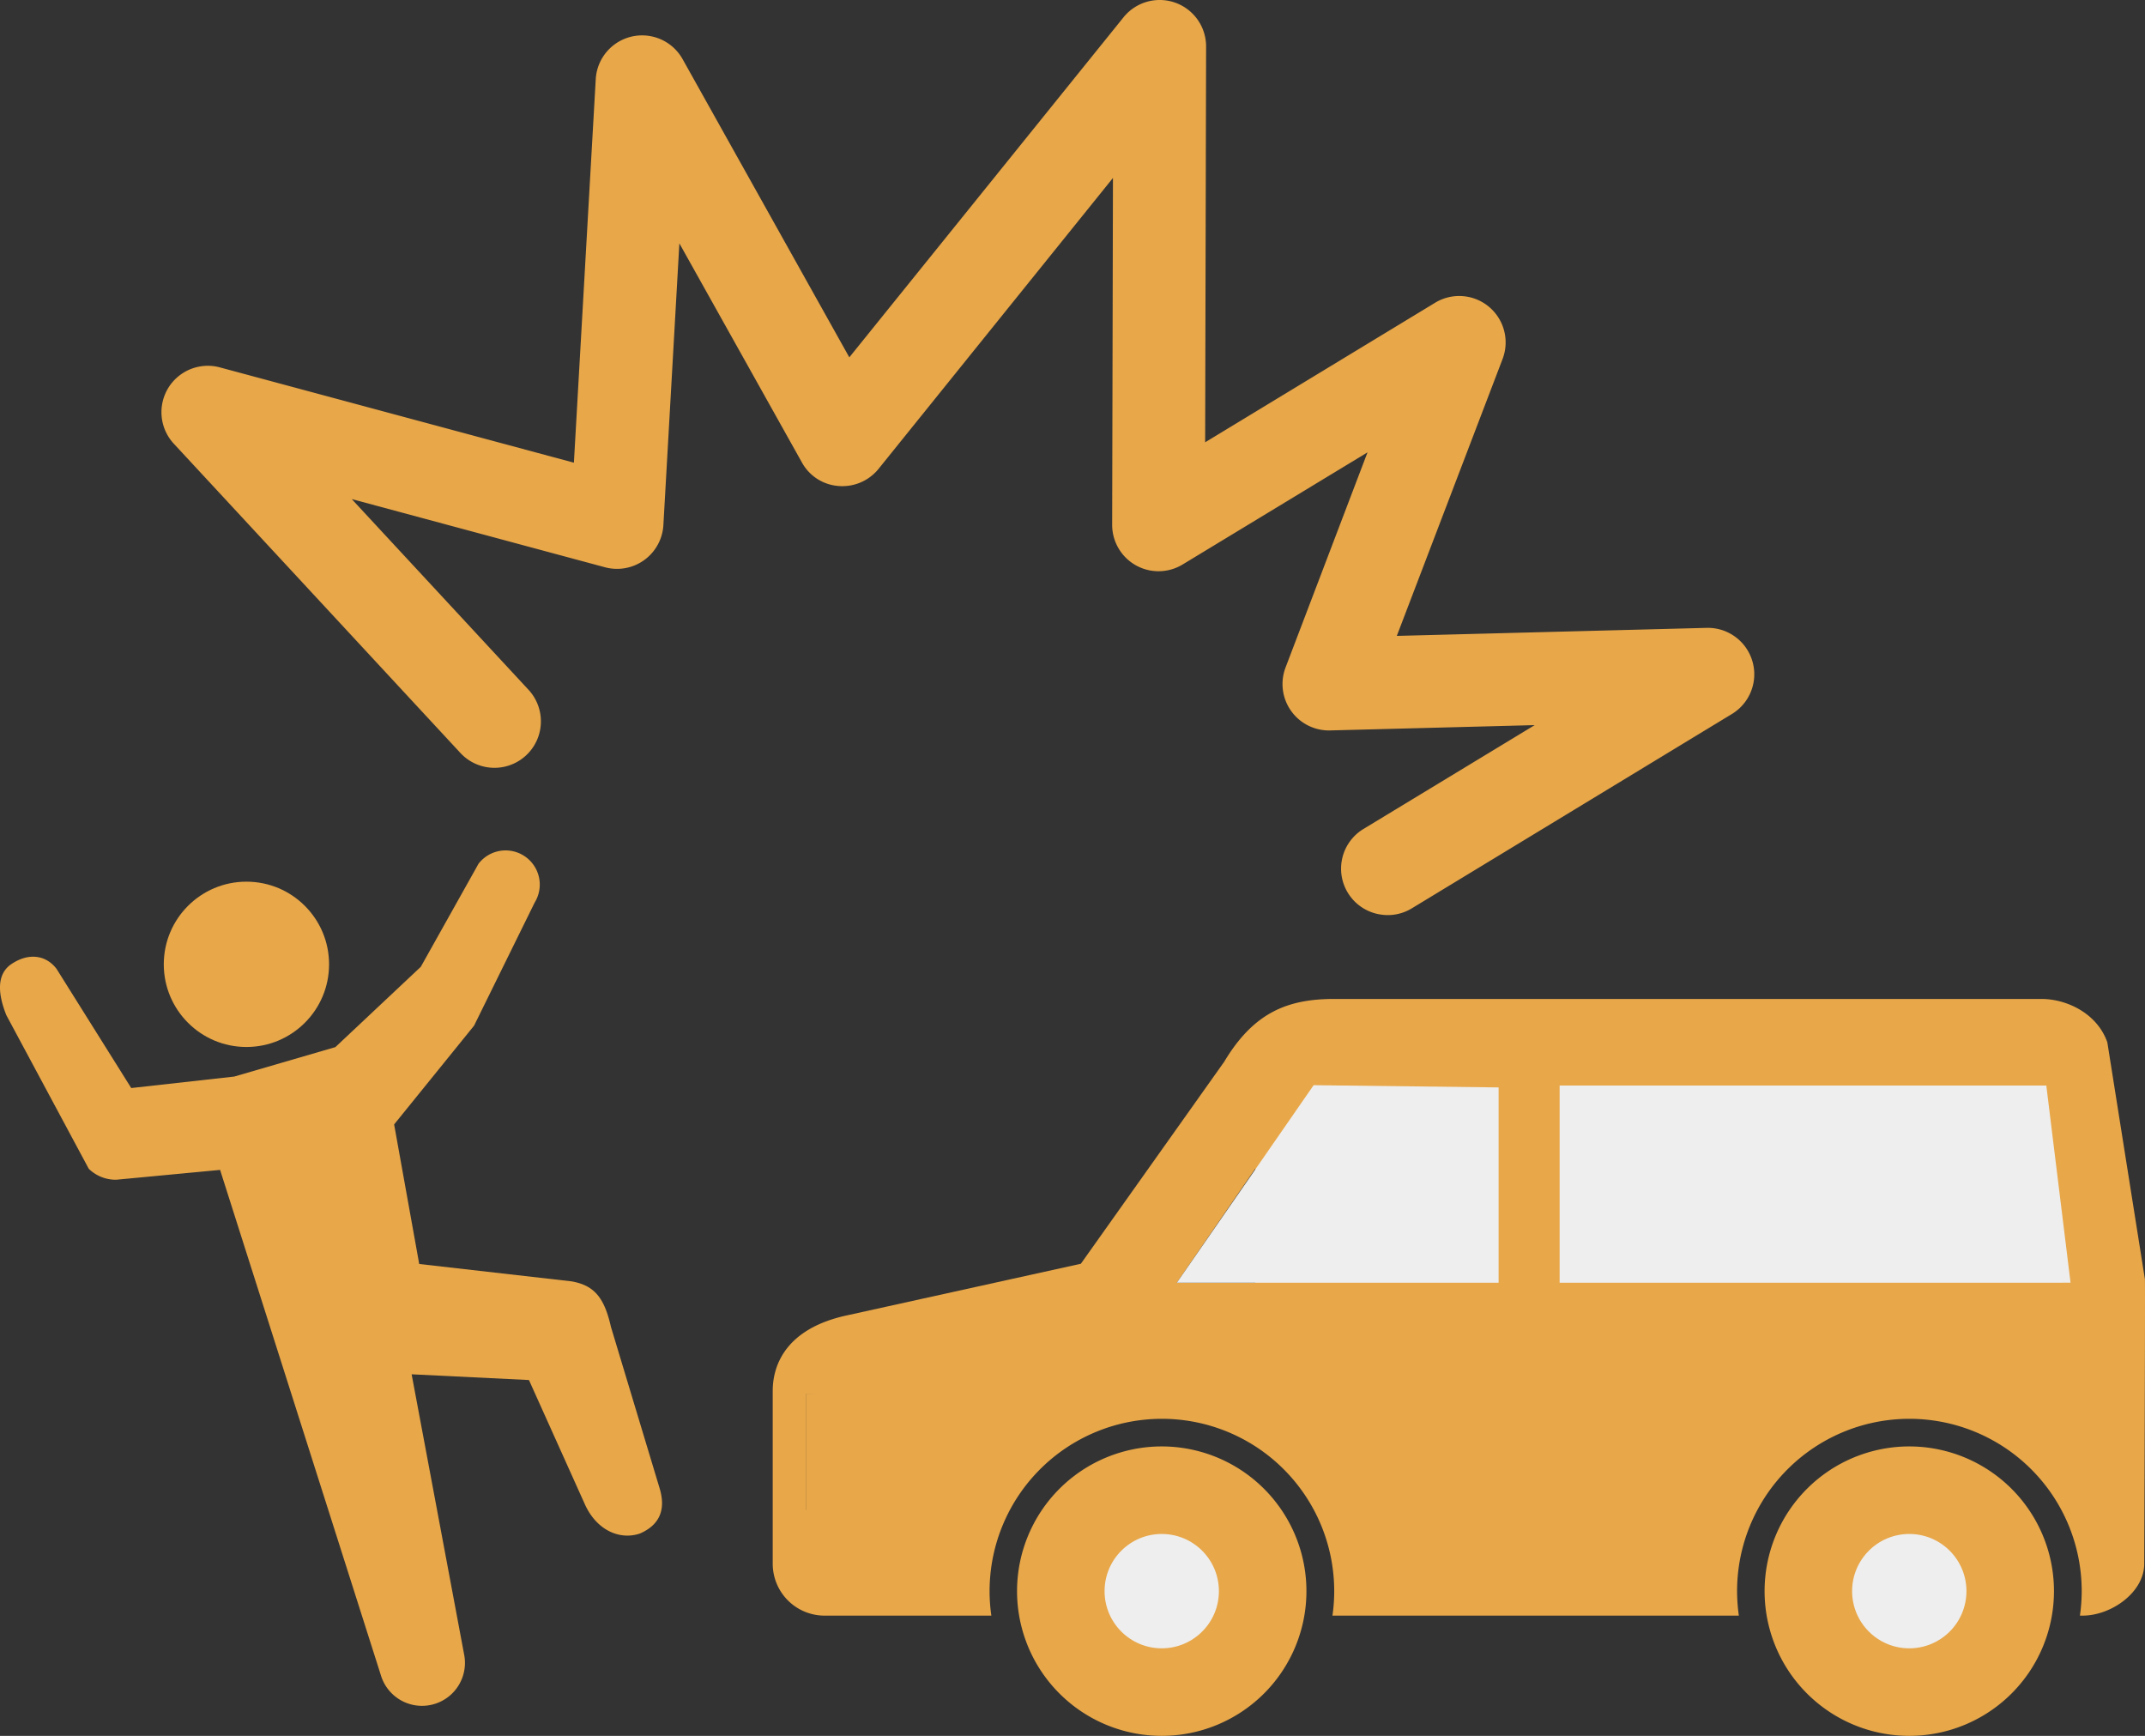
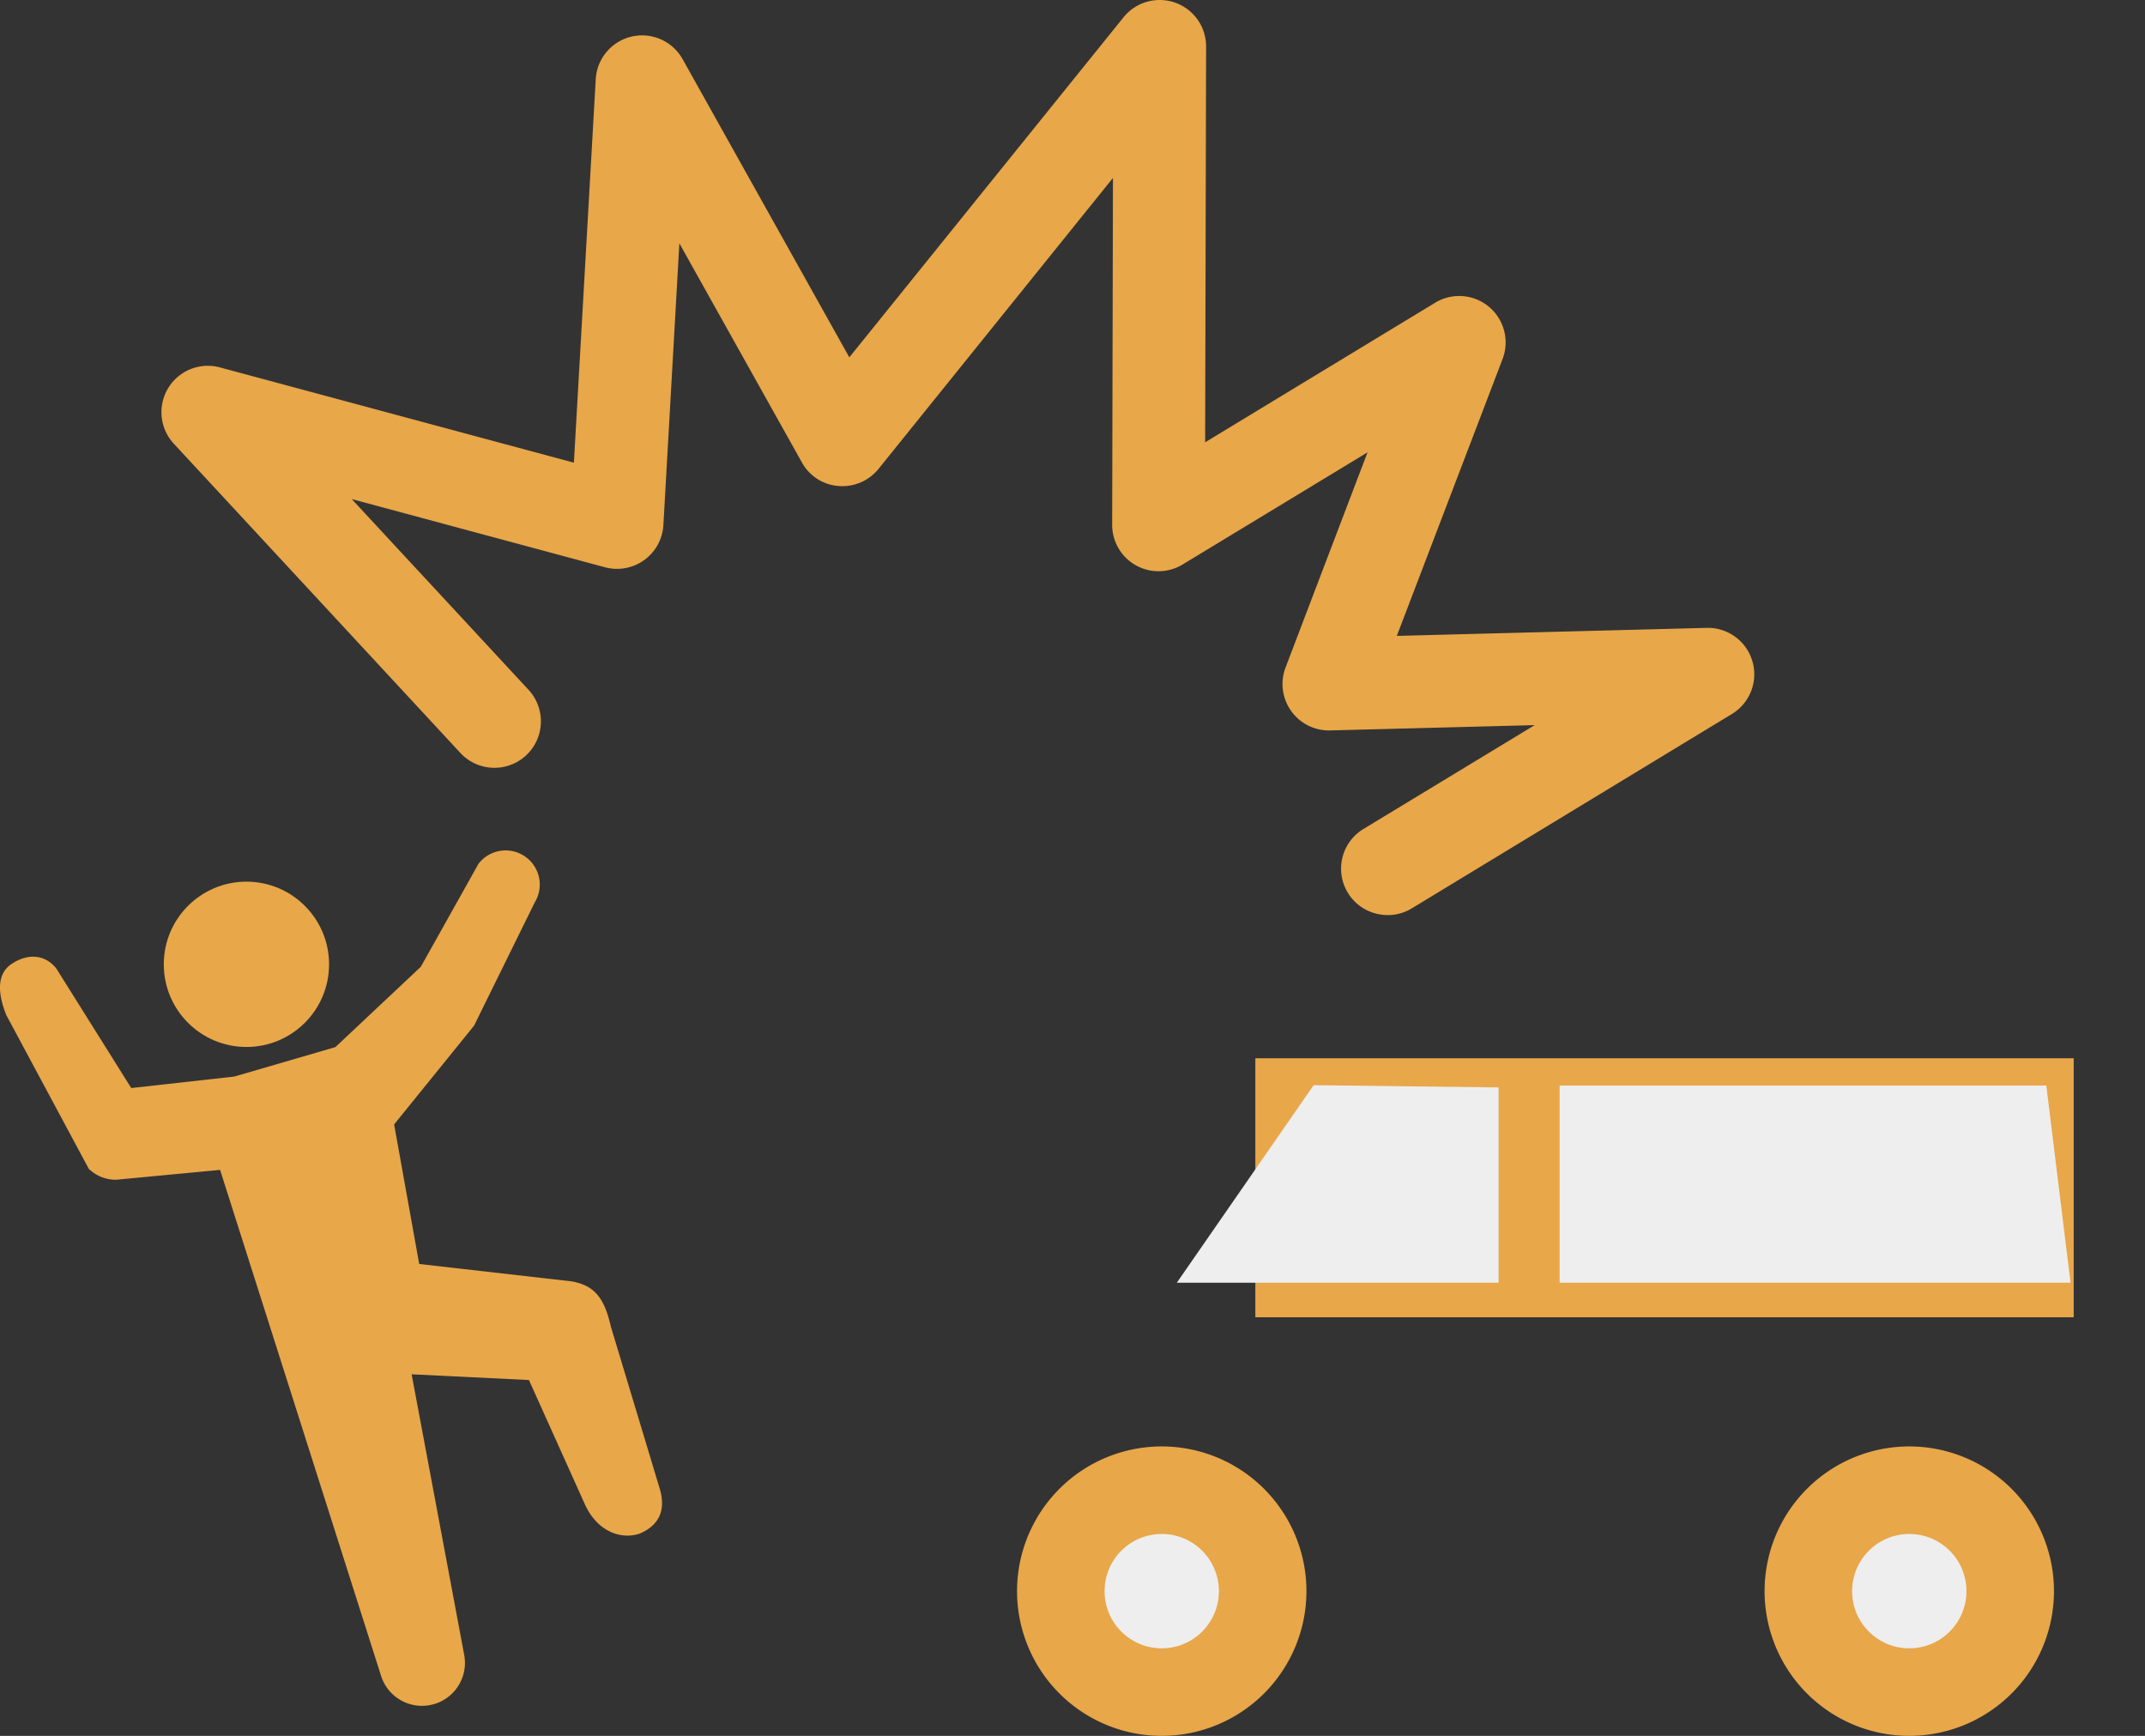
<svg xmlns="http://www.w3.org/2000/svg" viewBox="0 0 453.941 367.3">
  <rect x="0" y="0" width="453.941" height="367.3" fill="#333333" stroke="none" />
  <defs>
    <style>.cls-1{fill:#e8a749;}.cls-2{fill:#eee;}</style>
  </defs>
  <g id="レイヤー_2" data-name="レイヤー 2">
    <g id="contents">
      <path class="cls-1" d="M292.546,193.559a9.814,9.814,0,0,1-4.008-18.149l36.246-21.977-43.297,1.123a9.825,9.825,0,0,1-9.428-13.318l17.345-45.521-39.13,23.726a9.814,9.814,0,0,1-14.91-8.418l.168-73.371L185.919,99.219a9.846,9.846,0,0,1-8.478,3.614,9.653,9.653,0,0,1-7.74-4.991L143.774,51.493,140.391,111.1a9.825,9.825,0,0,1-12.356,8.932l-53.597-14.43,37.424,40.364a9.831,9.831,0,1,1-14.447,13.338L36.819,93.924A9.814,9.814,0,0,1,46.577,77.75l74.875,20.152,4.625-81.16a9.825,9.825,0,0,1,18.38-4.231l35.283,63.101,58.03-71.954a9.824,9.824,0,0,1,17.473,6.158l-.201,83.772,48.64-29.512a9.824,9.824,0,0,1,14.275,11.962l-22.353,58.514,65.583-1.699a9.825,9.825,0,0,1,5.35,18.214l-67.75,41.129A9.728,9.728,0,0,1,292.546,193.559Z" />
      <circle class="cls-1" cx="52.151" cy="204.046" r="17.49" />
      <path class="cls-1" d="M120.924,271.124l-32.207-3.671-5.309-29.53L100.329,217.02l12.834-26.066a7.23,7.23,0,0,0-11.9-8.18L89.048,204.577,70.974,221.564l-21.4,6.23-21.8,2.43L11.968,205.007c-2.219-2.918-5.869-3.471-9.519-1.038-3.318,2.212-2.826,6.545-1.106,10.839l17.44,32.496a8.15,8.15,0,0,0,5.83,2.32l21.965-2.079,33.995,106.829a9.09,9.09,0,0,0,17.65-4.29l-11.11-59.29,24.828,1.212L123.887,318.55c2.463,5.185,7.149,7.343,11.447,5.972,4.313-1.825,5.641-5.143,4.228-9.713l-10.268-34.045C127.868,274.421,125.646,271.947,120.924,271.124Z" />
      <path class="cls-1" d="M245.867,306.058a30.621,30.621,0,1,0,30.61,30.664A30.621,30.621,0,0,0,245.867,306.058Zm0,38.526a7.905,7.905,0,1,1,7.905-7.905h0a7.915,7.915,0,0,1-7.905,7.905Z" />
      <path class="cls-1" d="M404.067,306.058a30.621,30.621,0,1,0,30.61,30.664A30.621,30.621,0,0,0,404.067,306.058Zm0,38.526a7.905,7.905,0,1,1,7.905-7.905h0a7.915,7.915,0,0,1-7.905,7.905Z" />
-       <path class="cls-1" d="M453.918,270.654,445.97,220.555c-2.135-6.12-8.58-9.181-13.943-9.181H282.312c-9.846,0-17.01,2.885-23.231,13.278l-30.342,42.752L179.402,278.29c-13.181,2.789-15.873,10.661-15.873,16.013v36.574a10.983,10.983,0,0,0,10.983,10.983h35.286a35.921,35.921,0,0,1-.375-5.18,36.466,36.466,0,1,1,72.933,0h0a35.921,35.921,0,0,1-.375,5.18h86.007a37.538,37.538,0,0,1-.375-5.18,36.466,36.466,0,0,1,72.933,0,37.538,37.538,0,0,1-.375,5.18h.547c6.071,0,13.063-4.912,13.063-10.983C453.779,330.877,454.015,271.297,453.918,270.654ZM170.65,319.465V294.893a12.302,12.302,0,0,1,0,24.604Zm141.103-48.039H249.042l26.073-37.893.236-.44c1.427-2.746,1.77-3.4,6.982-3.4h29.42Zm67.742,0H330.061V229.693h49.433Zm18.308,0V229.693h17.783l17.472,41.733Z" />
      <rect class="cls-1" x="265.665" y="223.924" width="173.188" height="54.803" />
      <polygon class="cls-2" points="438.185 271.414 330.061 271.426 330.061 229.693 433.057 229.693 438.185 271.414" />
      <polygon class="cls-2" points="249.042 271.426 317.147 271.426 317.147 230.093 278.002 229.618 249.042 271.426" />
      <circle class="cls-2" cx="245.856" cy="336.679" r="12.099" />
      <circle class="cls-2" cx="404.056" cy="336.679" r="12.099" />
-       <rect class="cls-1" x="170.65" y="294.893" width="22.891" height="32.042" />
    </g>
  </g>
</svg>